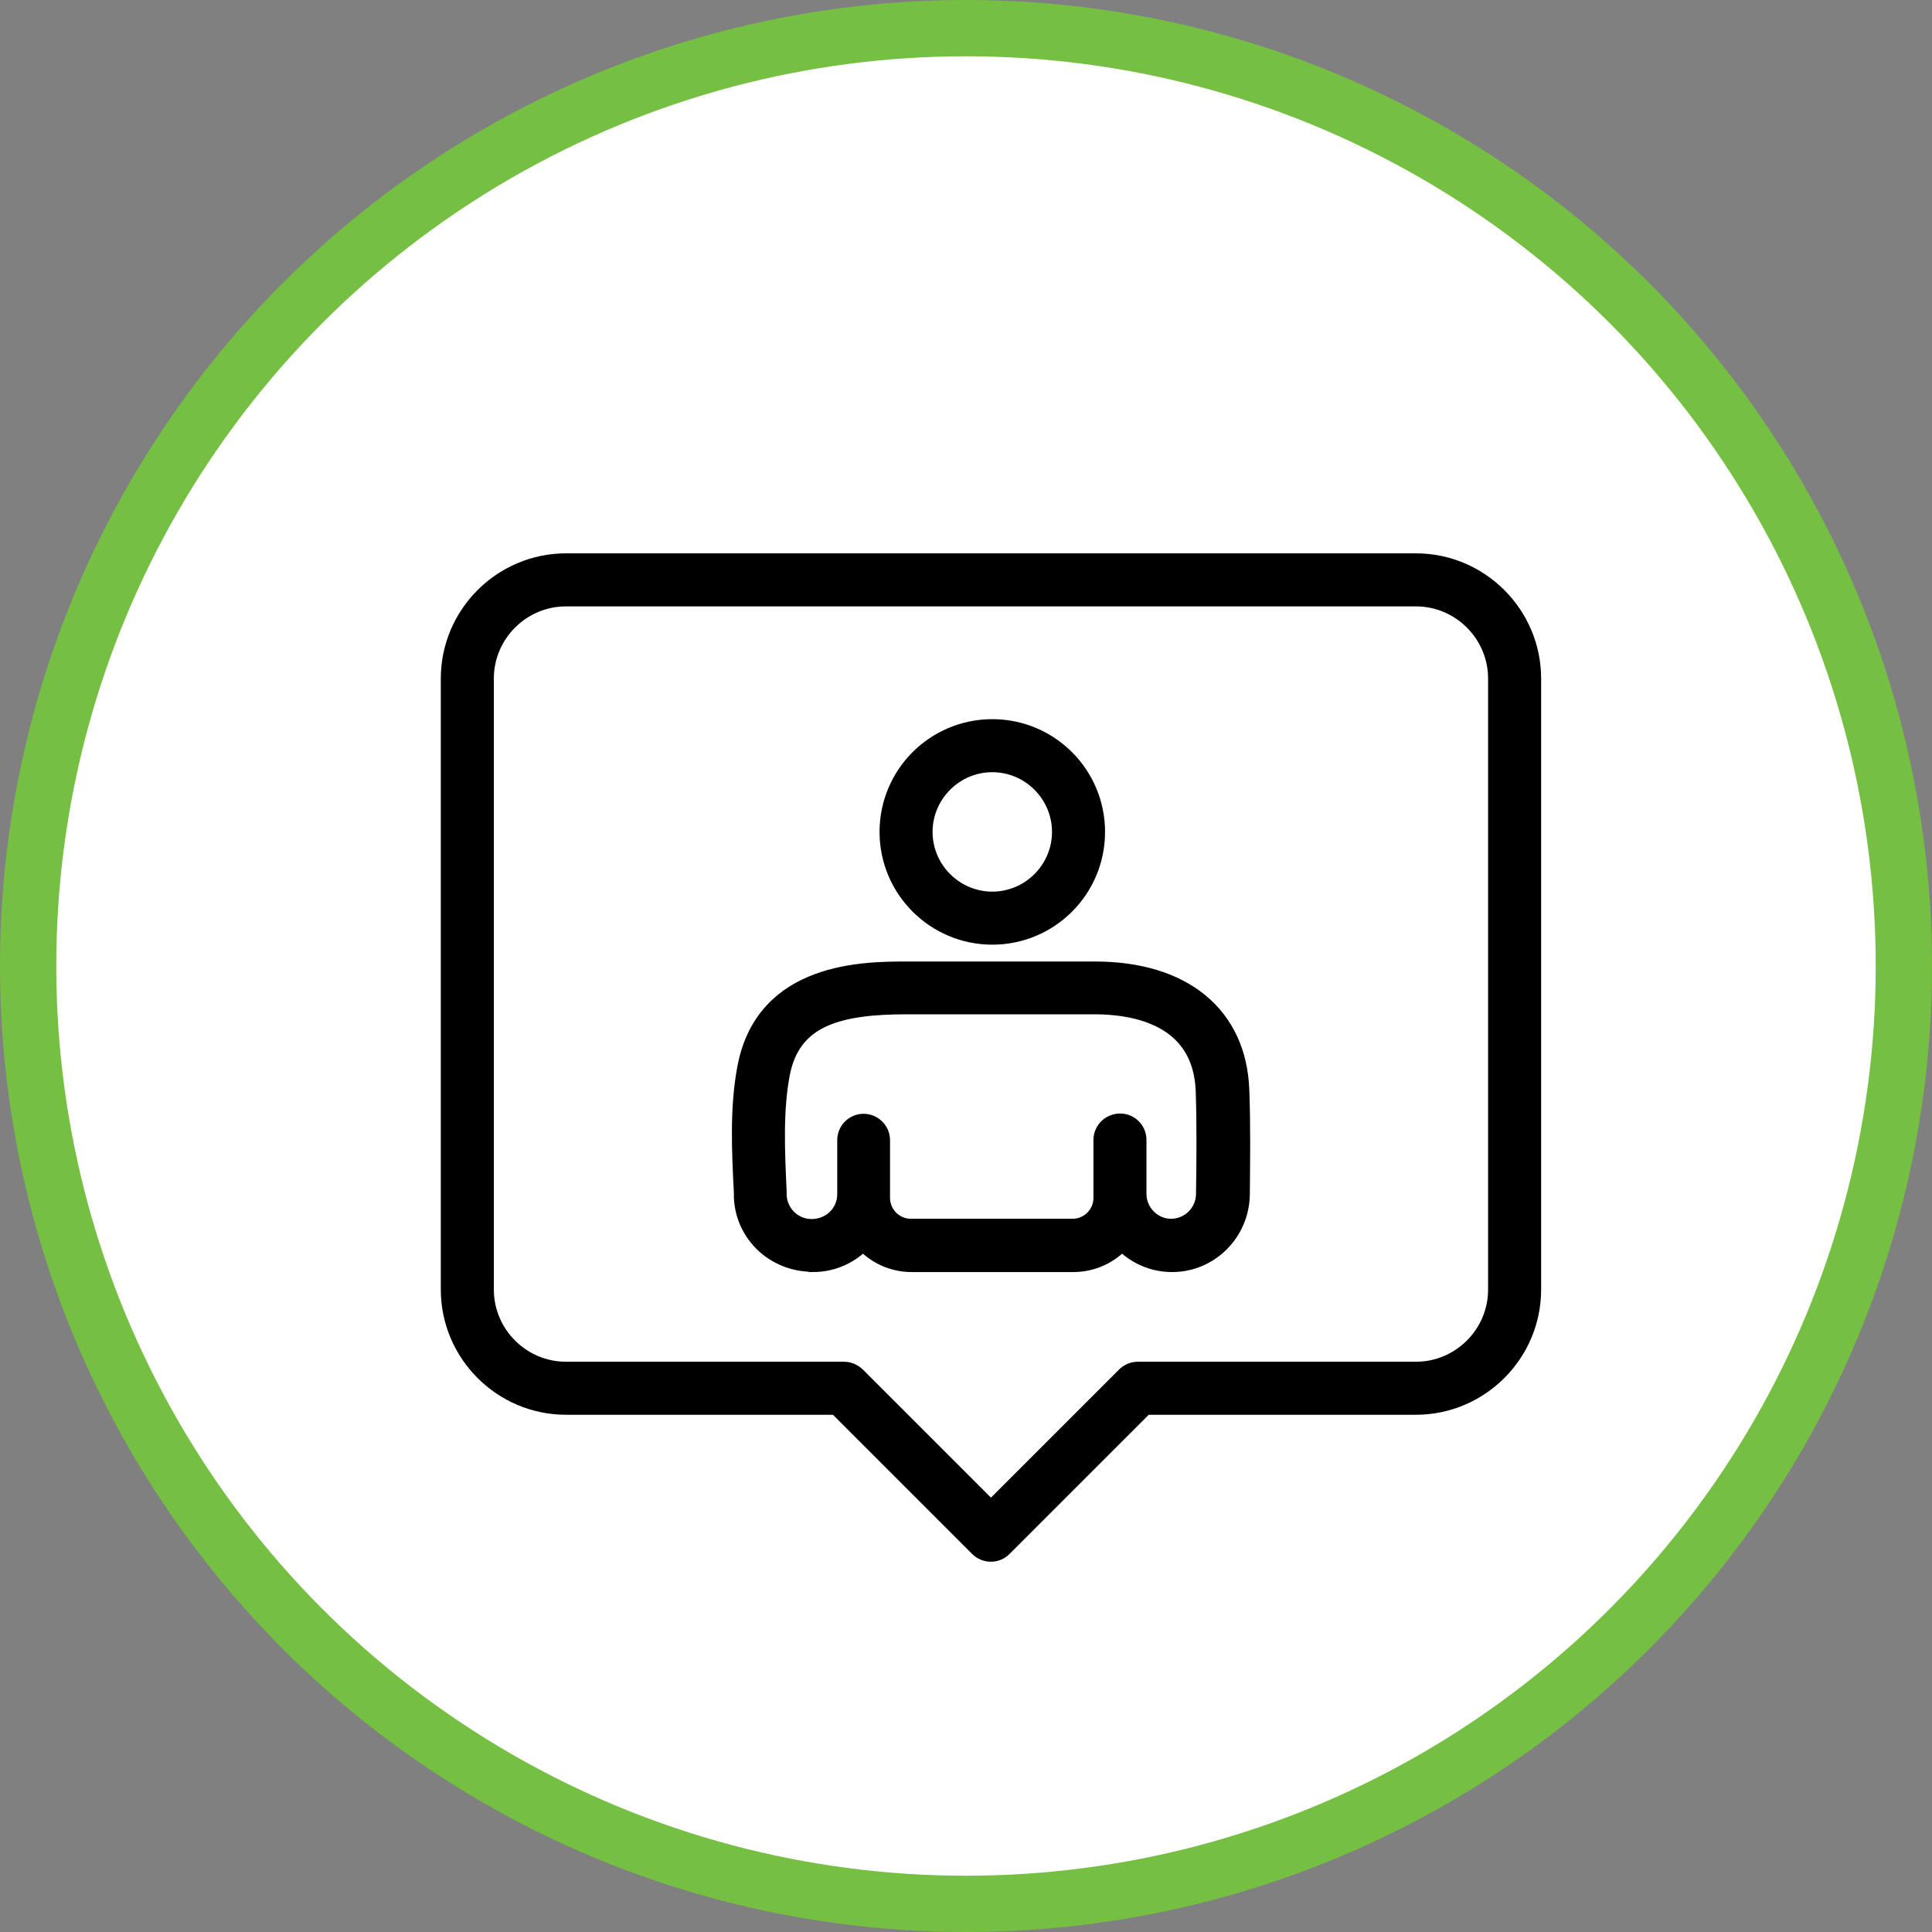
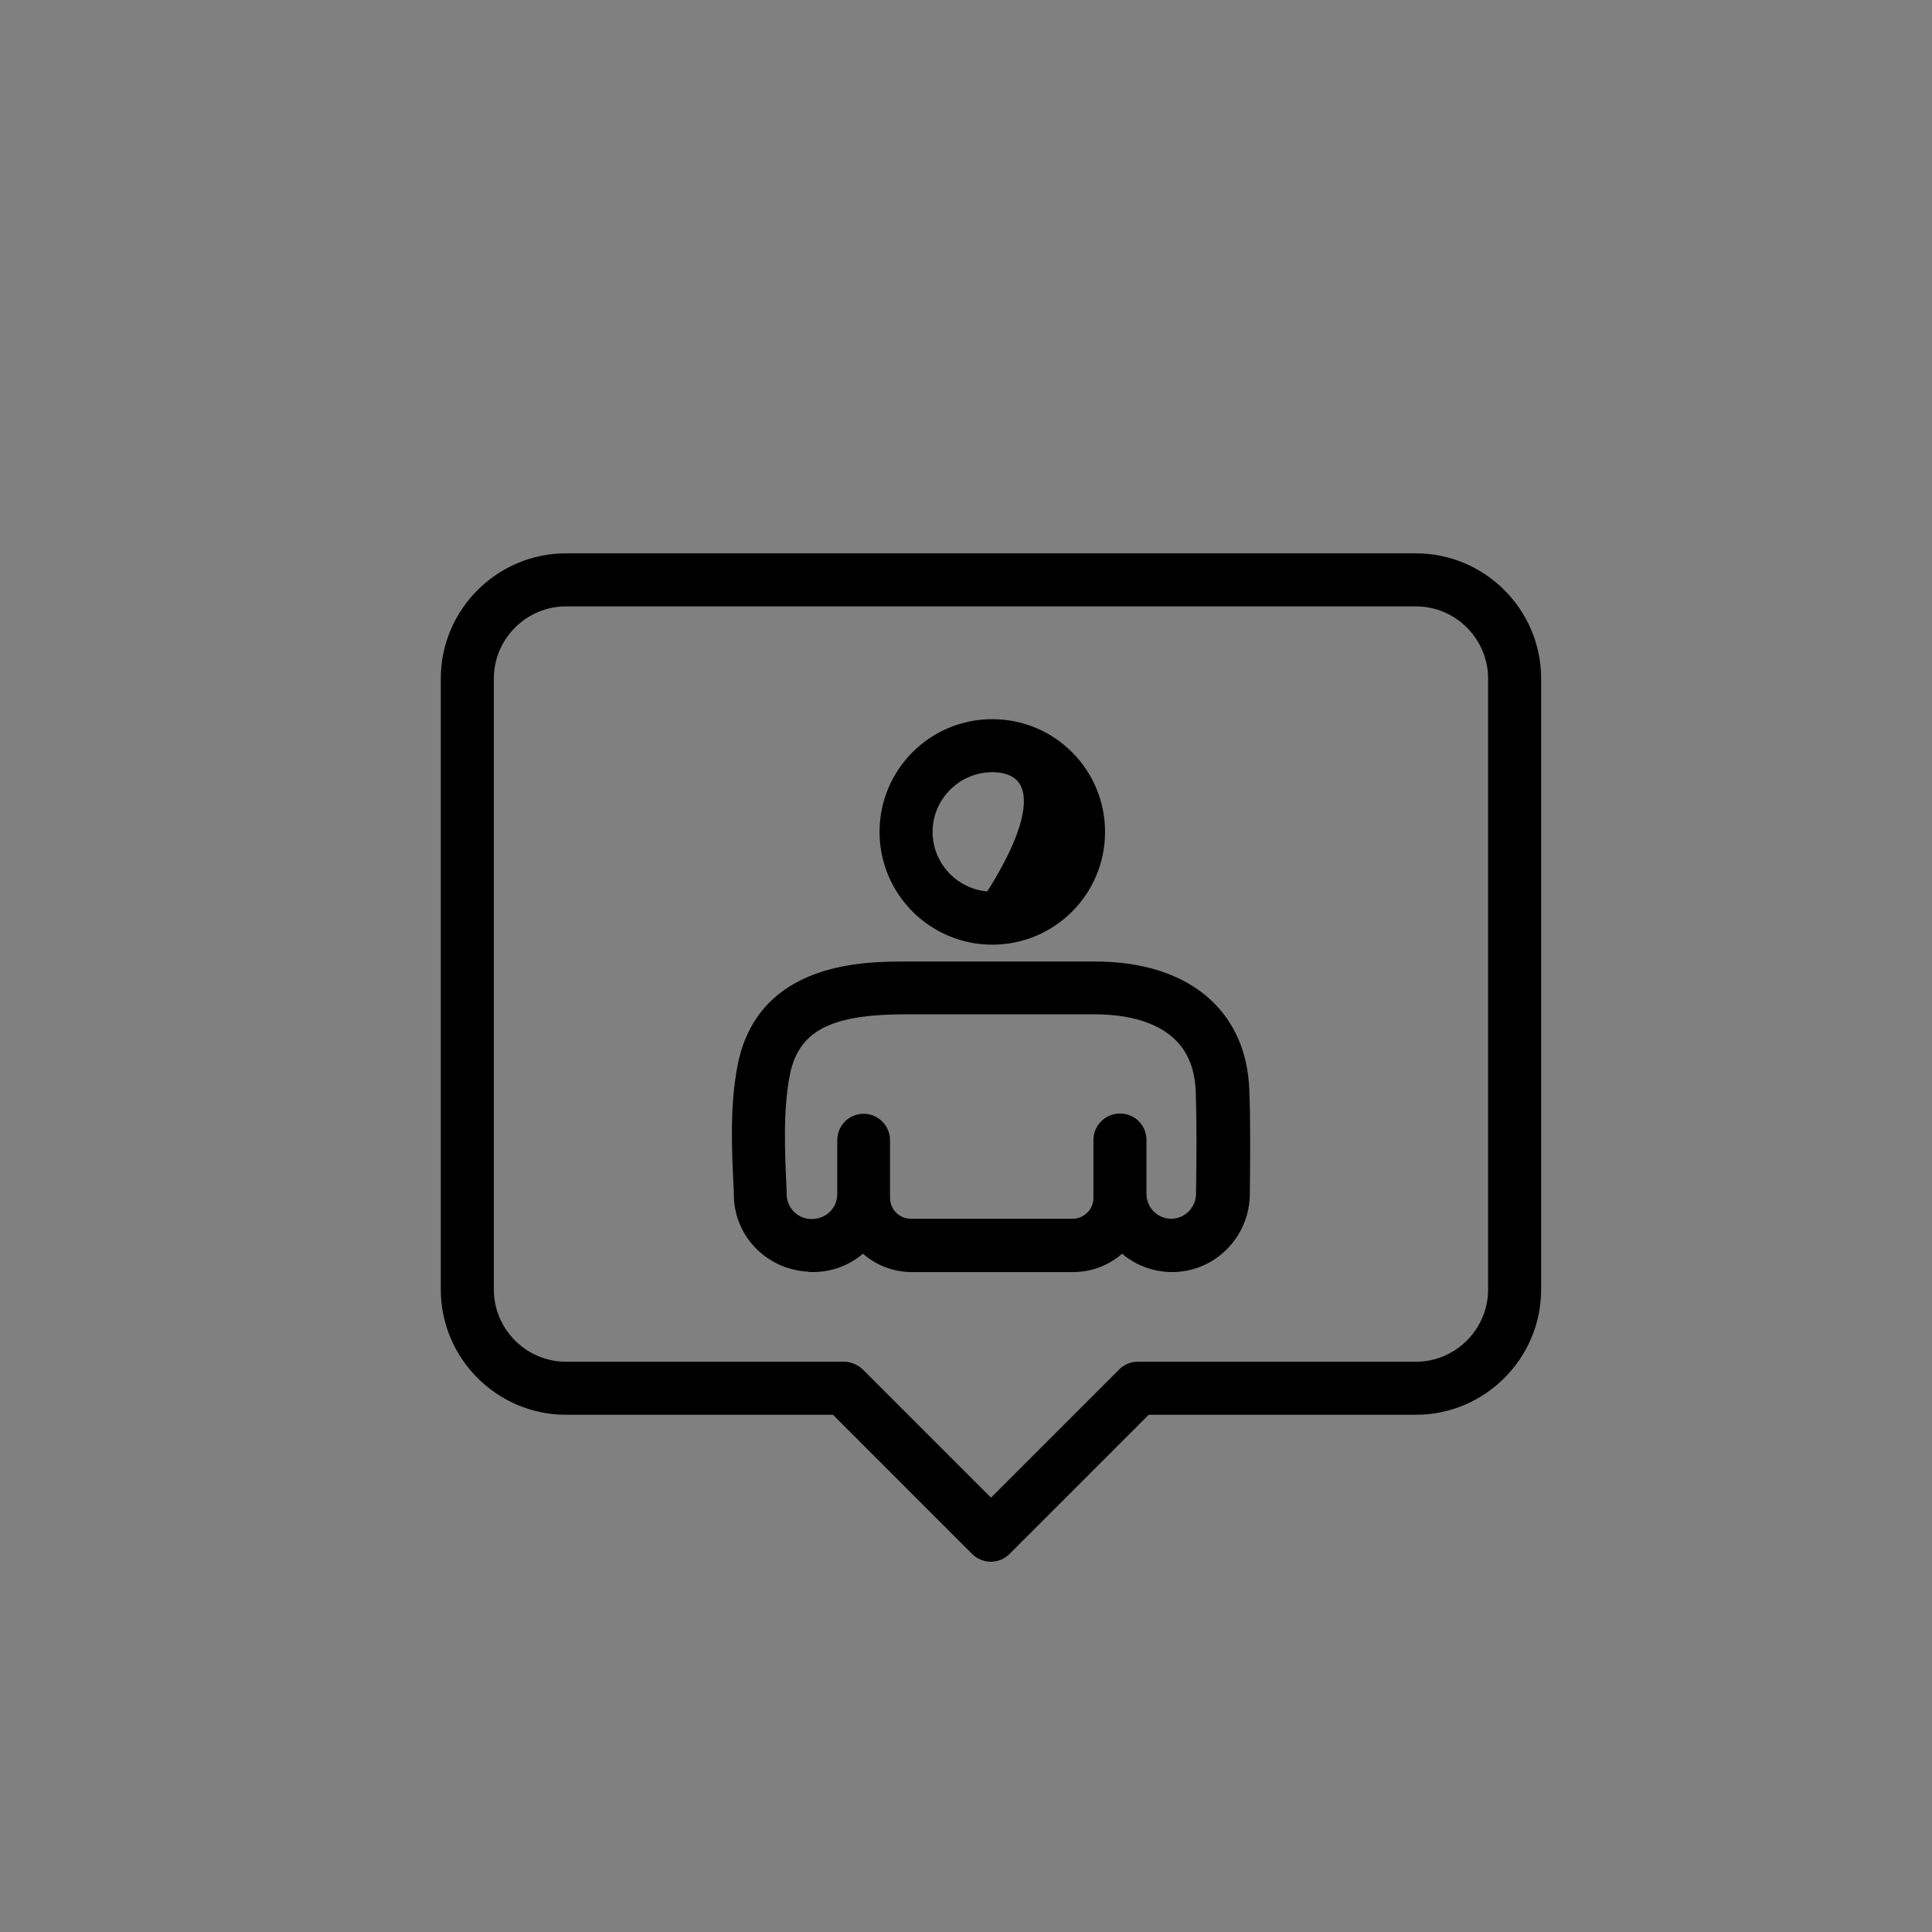
<svg xmlns="http://www.w3.org/2000/svg" width="103" height="103" viewBox="0 0 103 103" fill="none">
  <rect x="0" y="0" width="103" height="103" fill="#808080" stroke="none" />
-   <circle cx="51.5" cy="51.5" r="50" fill="white" stroke="#75BF43" stroke-width="3" />
  <path d="M52.831 82.76C52.604 82.76 52.364 82.675 52.179 82.491L44.614 74.925H30.177C26.777 74.925 24 72.148 24 68.748V36.177C24 32.777 26.777 30 30.177 30H75.485C78.885 30 81.662 32.777 81.662 36.177V68.748C81.662 72.148 78.885 74.925 75.485 74.925H61.034L53.468 82.491C53.284 82.675 53.058 82.76 52.817 82.76H52.831ZM30.177 31.828C27.783 31.828 25.828 33.783 25.828 36.177V68.748C25.828 71.143 27.783 73.098 30.177 73.098H44.996C45.237 73.098 45.464 73.197 45.648 73.367L52.831 80.55L60.014 73.367C60.184 73.197 60.411 73.098 60.666 73.098H75.485C77.879 73.098 79.834 71.143 79.834 68.748V36.177C79.834 33.783 77.879 31.828 75.485 31.828H30.177Z" fill="black" stroke="black" />
  <path d="M43.323 67.303C41.311 67.303 39.71 65.773 39.625 63.832V63.605C39.512 61.367 39.398 59.058 39.809 56.918C40.787 51.761 46.099 51.761 48.366 51.761H58.383C63.072 51.761 65.962 54.142 66.104 58.123C66.175 59.978 66.147 61.863 66.132 63.676C66.104 65.702 64.475 67.317 62.491 67.317C61.429 67.317 60.48 66.864 59.814 66.141C59.176 66.864 58.255 67.317 57.221 67.317H48.607C47.573 67.317 46.652 66.864 46.014 66.141C45.349 66.864 44.399 67.317 43.337 67.317L43.323 67.303ZM48.366 53.575C44.725 53.575 42.189 54.198 41.608 57.258C41.24 59.199 41.339 61.395 41.438 63.52V63.747C41.495 64.725 42.288 65.49 43.266 65.49C44.329 65.49 45.136 64.668 45.136 63.662V60.786C45.136 60.276 45.547 59.879 46.043 59.879C46.539 59.879 46.95 60.29 46.95 60.786V63.86C46.95 64.753 47.672 65.476 48.565 65.476H57.178C58.071 65.476 58.794 64.753 58.794 63.86V60.772C58.794 60.276 59.205 59.865 59.715 59.865C60.225 59.865 60.621 60.276 60.621 60.772V63.648C60.621 64.654 61.443 65.476 62.435 65.476C63.426 65.476 64.248 64.668 64.262 63.676C64.291 61.849 64.305 59.978 64.248 58.179C64.106 54.17 60.494 53.575 58.355 53.575H48.338H48.366Z" fill="black" stroke="black" />
-   <path d="M52.902 49.863C49.87 49.863 47.391 47.398 47.391 44.352C47.391 41.306 49.856 38.841 52.902 38.841C55.948 38.841 58.413 41.306 58.413 44.352C58.413 47.398 55.948 49.863 52.902 49.863ZM52.902 40.668C50.876 40.668 49.218 42.326 49.218 44.352C49.218 46.378 50.876 48.035 52.902 48.035C54.928 48.035 56.585 46.378 56.585 44.352C56.585 42.326 54.928 40.668 52.902 40.668Z" fill="black" stroke="black" />
+   <path d="M52.902 49.863C49.87 49.863 47.391 47.398 47.391 44.352C47.391 41.306 49.856 38.841 52.902 38.841C55.948 38.841 58.413 41.306 58.413 44.352C58.413 47.398 55.948 49.863 52.902 49.863ZM52.902 40.668C50.876 40.668 49.218 42.326 49.218 44.352C49.218 46.378 50.876 48.035 52.902 48.035C56.585 42.326 54.928 40.668 52.902 40.668Z" fill="black" stroke="black" />
</svg>